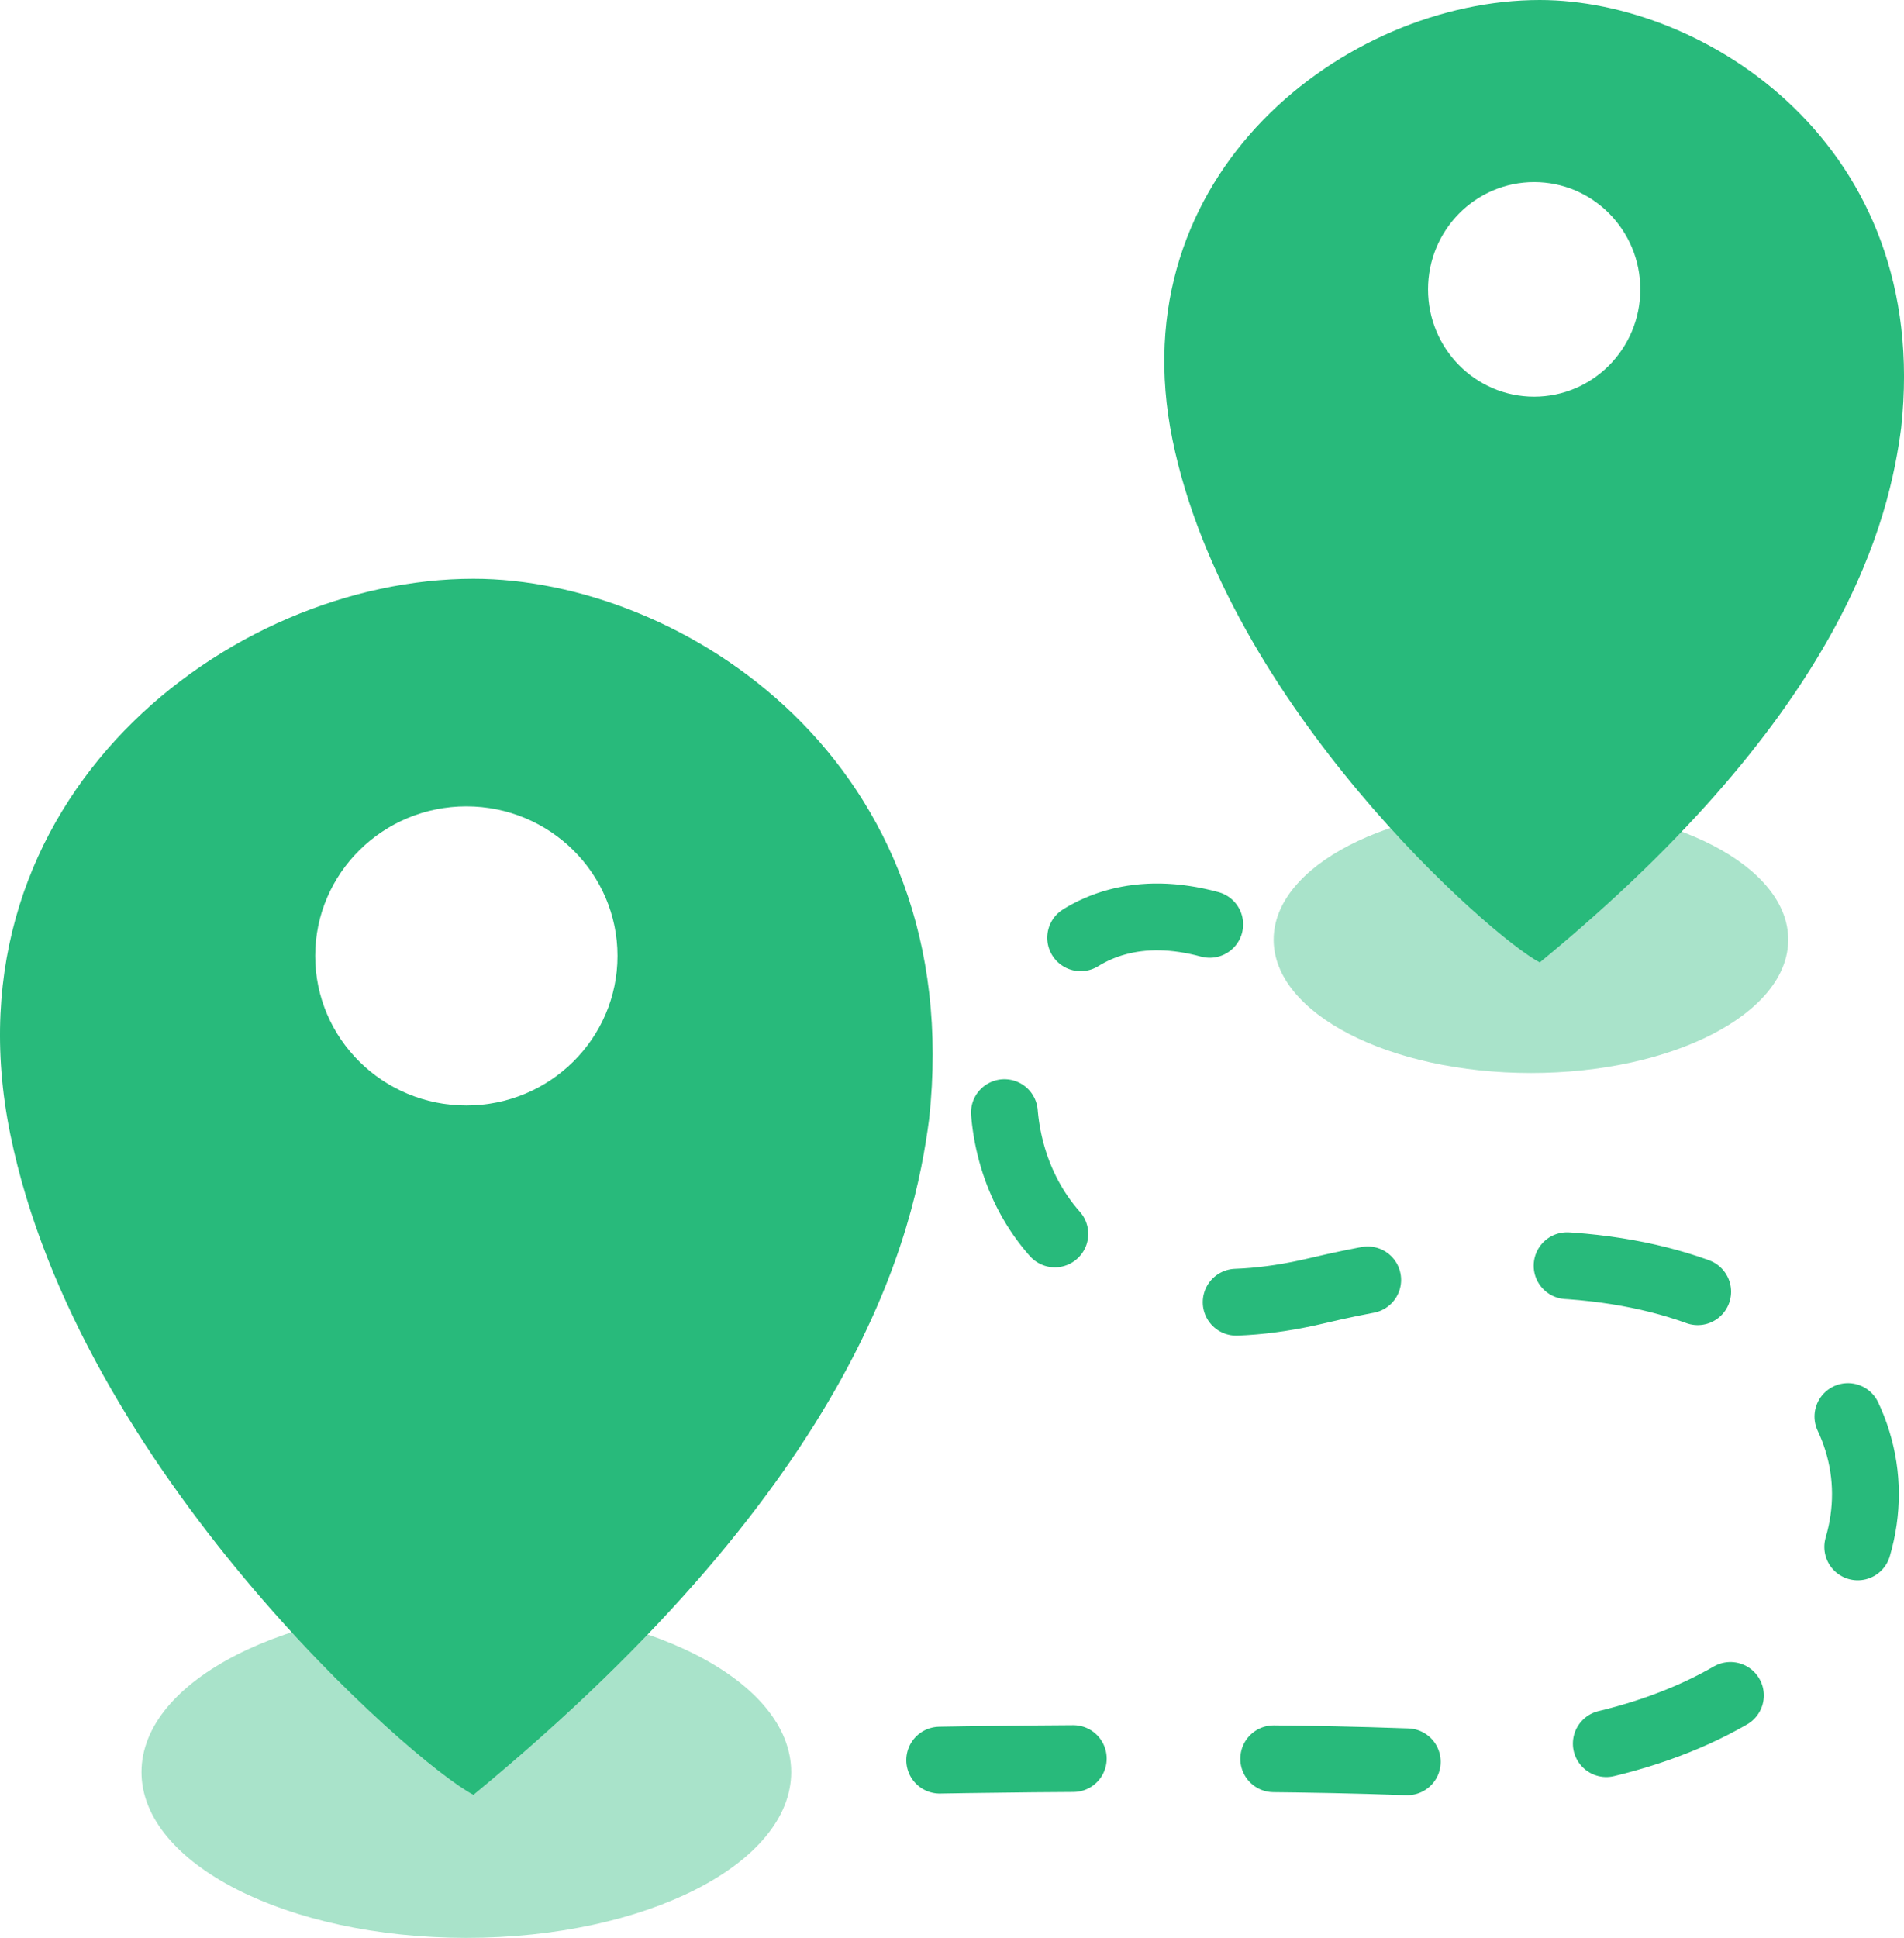
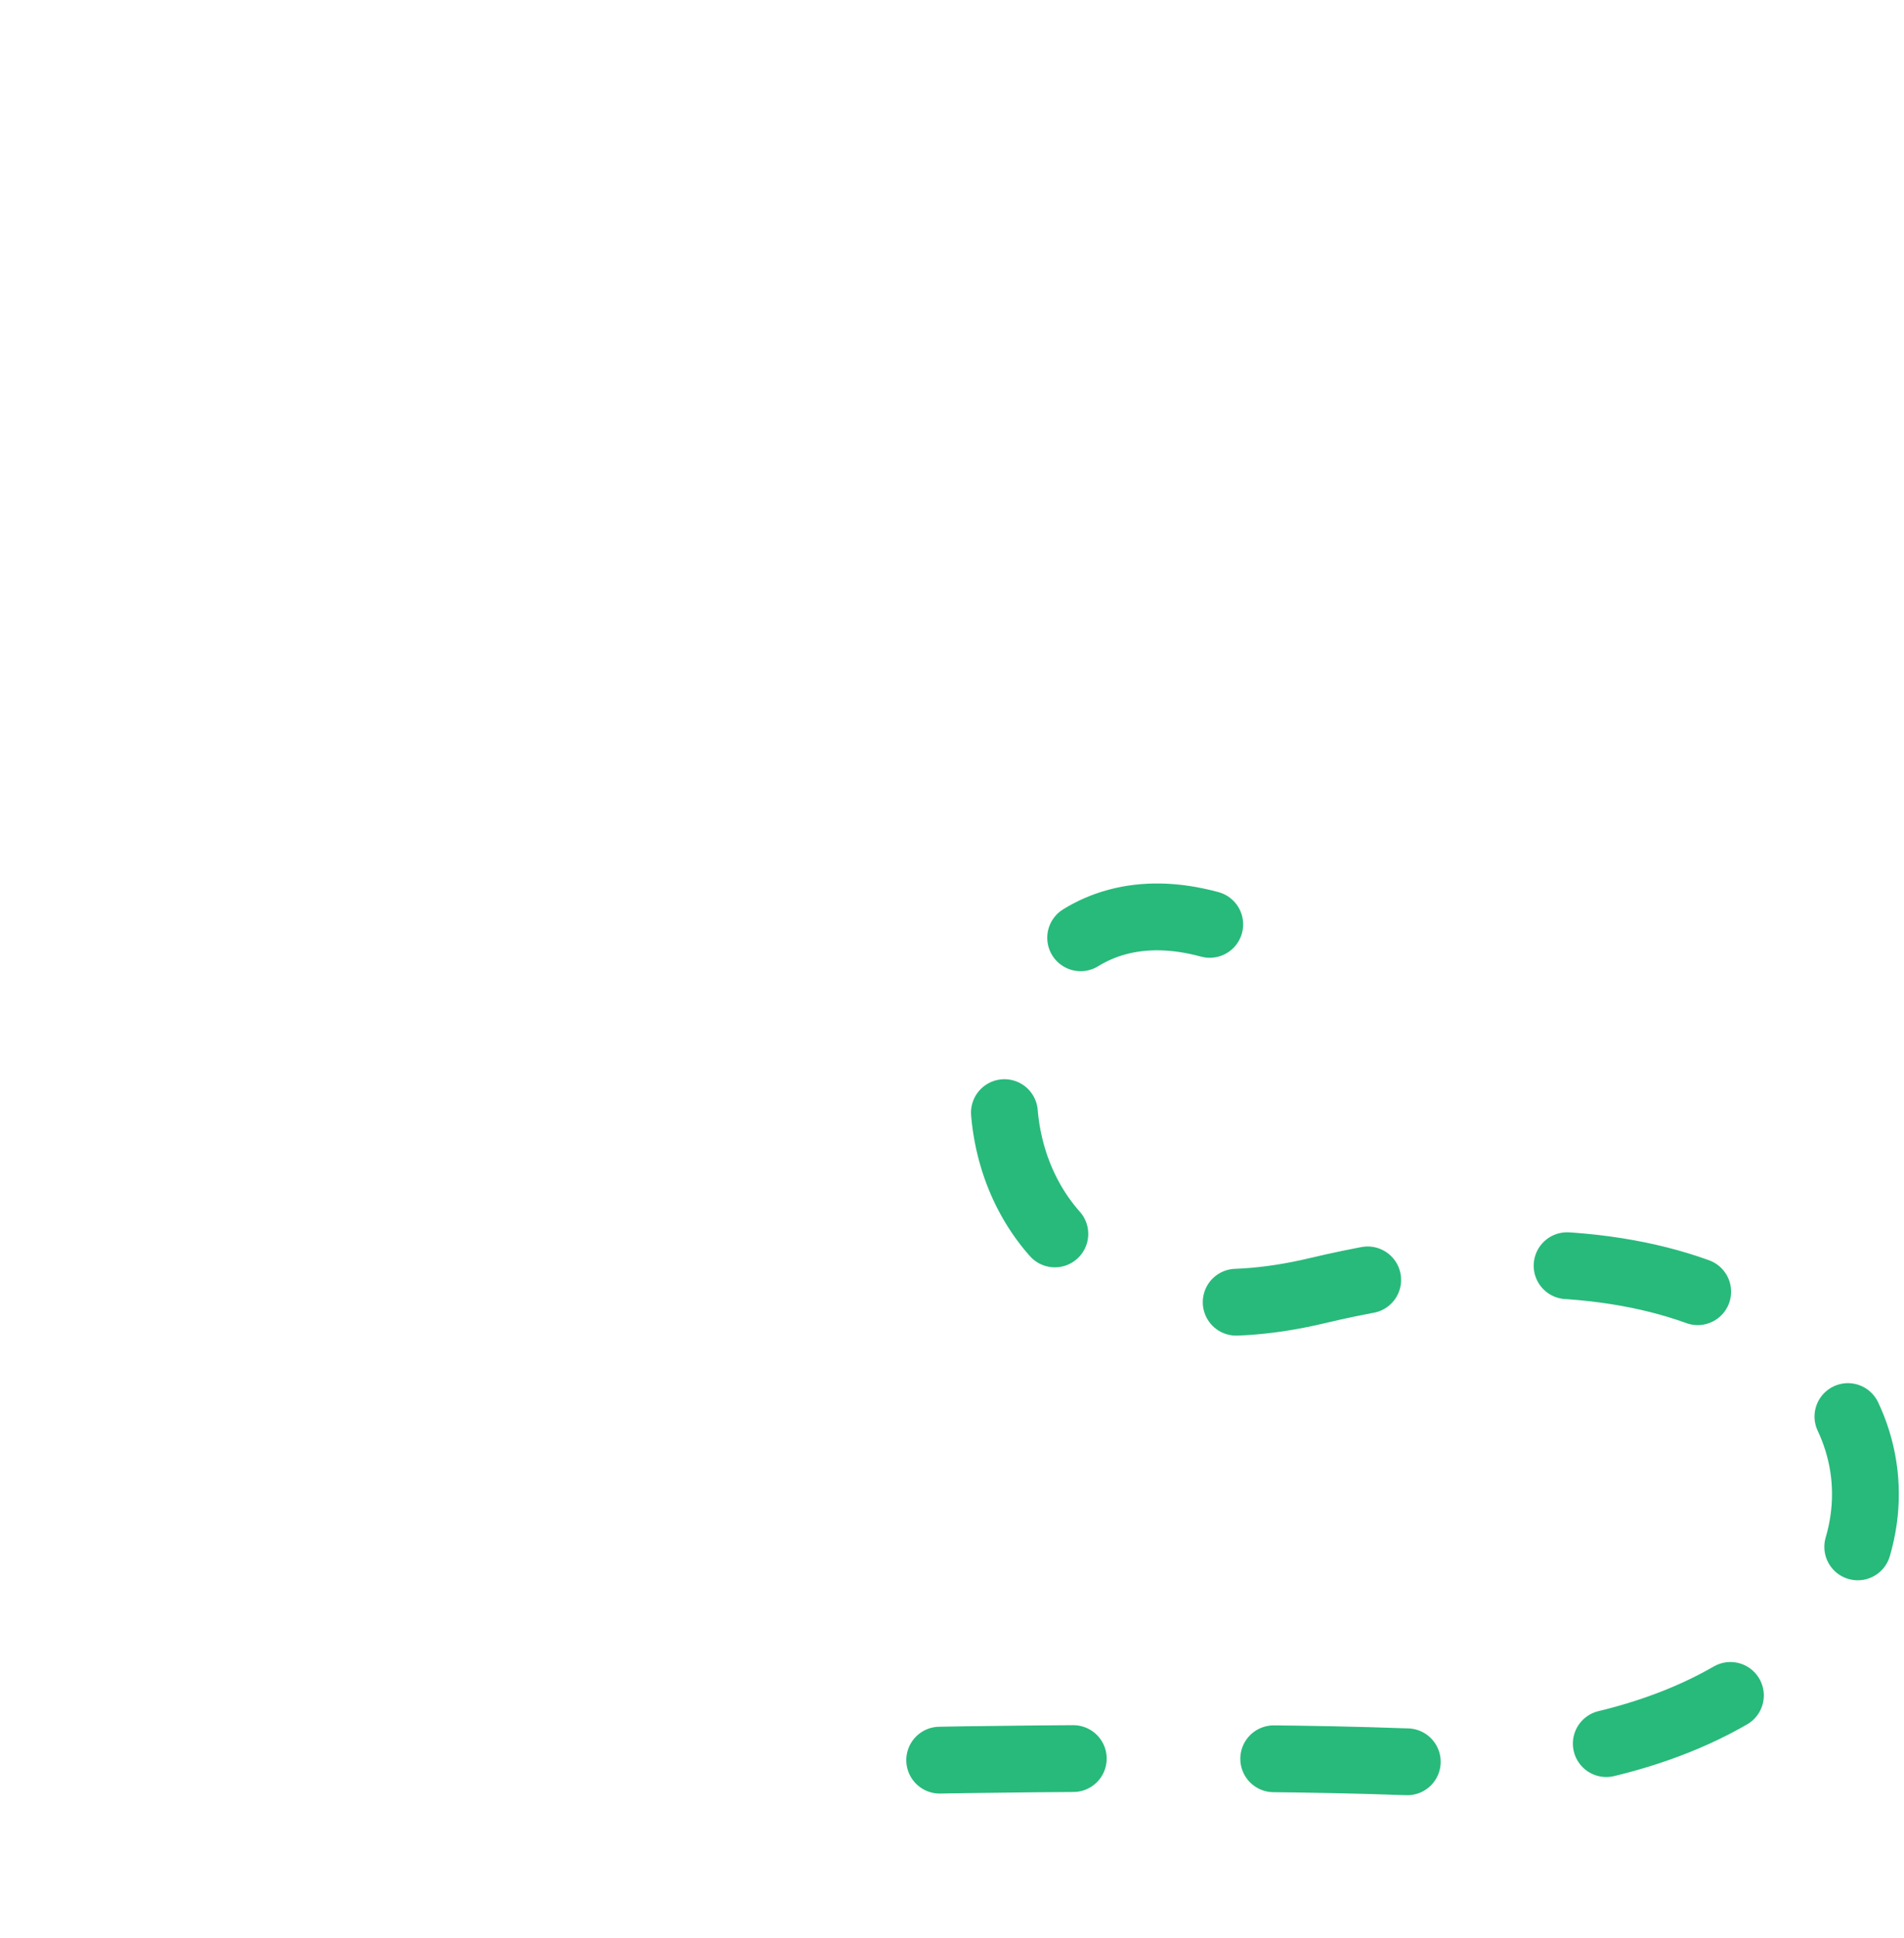
<svg xmlns="http://www.w3.org/2000/svg" width="57" height="58" fill="none">
  <g clip-path="url(#a)">
-     <path fill="#28BA7B" d="M13.961 58c5.37 0 9.725-2.222 9.725-4.963s-4.354-4.963-9.725-4.963c-5.37 0-9.725 2.222-9.725 4.963S8.59 58 13.961 58ZM45.832 32.114c4.254 0 7.702-1.786 7.702-3.99 0-2.203-3.448-3.99-7.702-3.99-4.255 0-7.703 1.787-7.703 3.99 0 2.204 3.449 3.99 7.703 3.99Z" opacity=".4" />
    <path stroke="#28BA7B" stroke-dasharray="4 6" stroke-linecap="round" stroke-width="2" d="M36.216 27.666c-8.418-2.293-9.027 13.872 3.212 10.964 20.74-4.93 22.096 14.822 2.547 14.095-5.136-.19-13.07-.074-16.17 0" />
-     <path fill="#28BA7B" fill-rule="evenodd" d="M14.173 53.718c-1.83-.955-11.813-9.717-13.865-19.77-2.052-10.054 6.544-16.626 13.865-16.626 6.211 0 14.807 5.448 13.642 16.176-.443 3.37-2.052 10.672-13.642 20.22Zm4.313-25.107c0 2.472-2.026 4.476-4.525 4.476-2.5 0-4.525-2.004-4.525-4.476 0-2.473 2.026-4.477 4.525-4.477 2.5 0 4.525 2.004 4.525 4.477ZM46.096 28.805c-1.451-.755-9.369-7.69-10.996-15.647C33.472 5.201 40.29 0 46.096 0c4.926 0 11.744 4.312 10.82 12.802-.352 2.668-1.627 8.446-10.82 16.003Zm3.01-20.144c0 1.774-1.423 3.212-3.178 3.212s-3.177-1.438-3.177-3.212c0-1.773 1.422-3.211 3.177-3.211 1.755 0 3.178 1.438 3.178 3.211Z" clip-rule="evenodd" />
  </g>
  <defs>
    <clipPath id="a">
      <path fill="#fff" d="M0 0h57v58H0z" />
    </clipPath>
  </defs>
</svg>